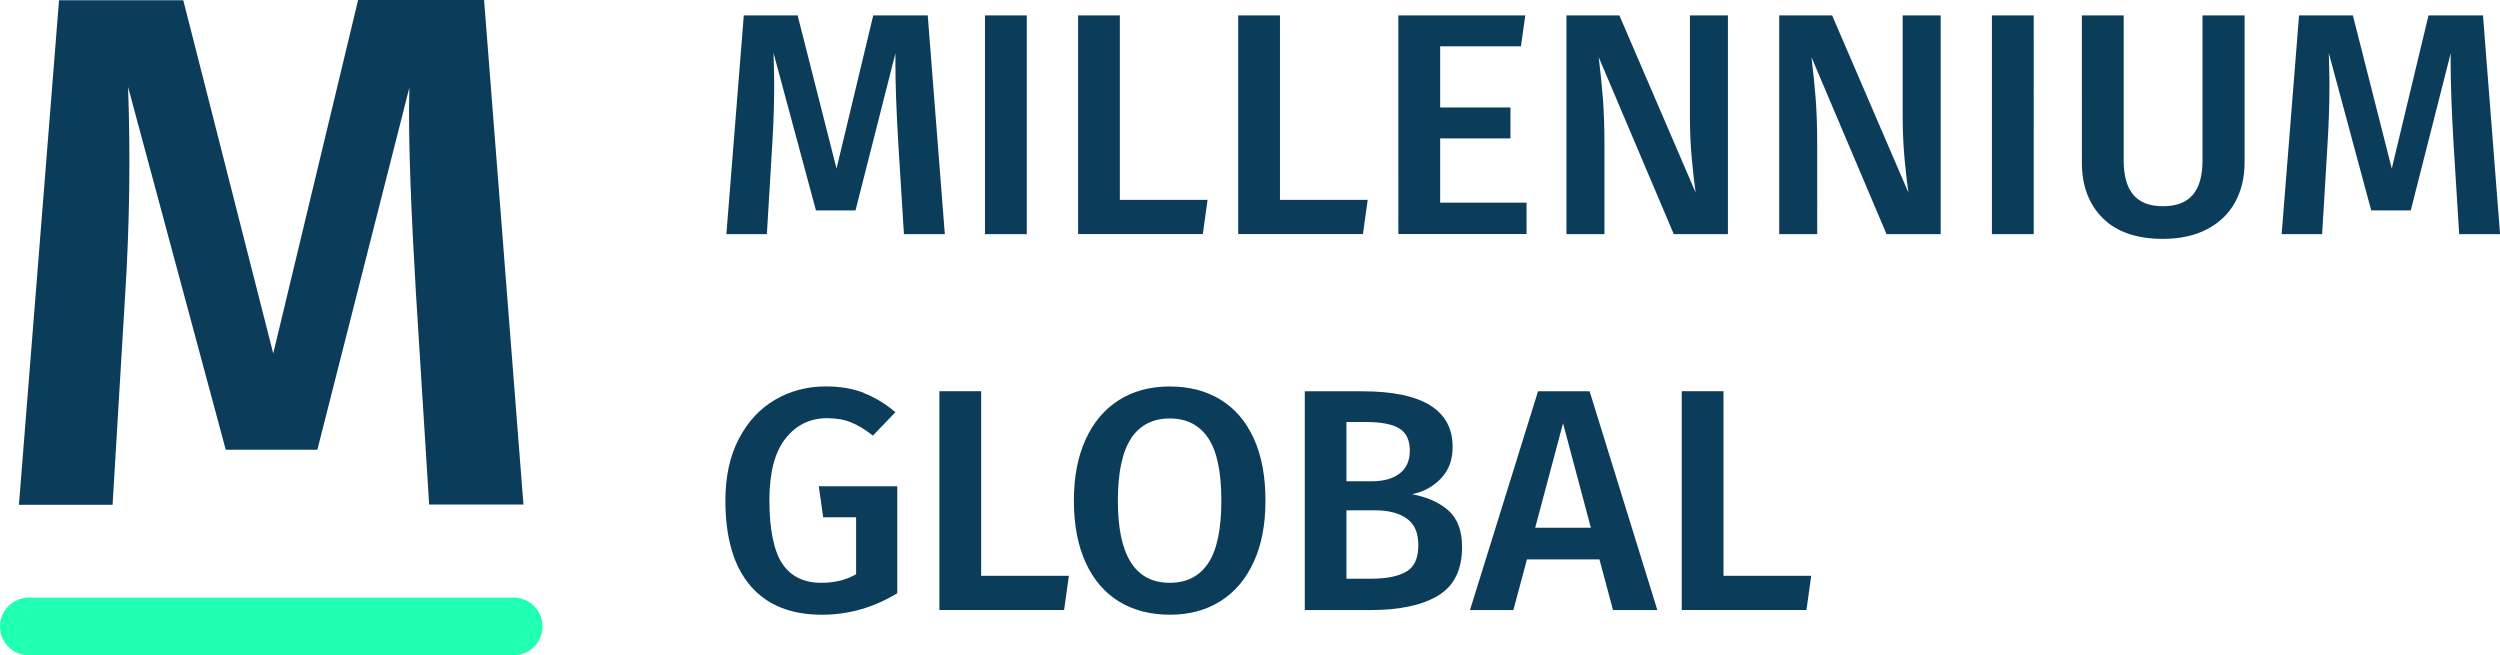
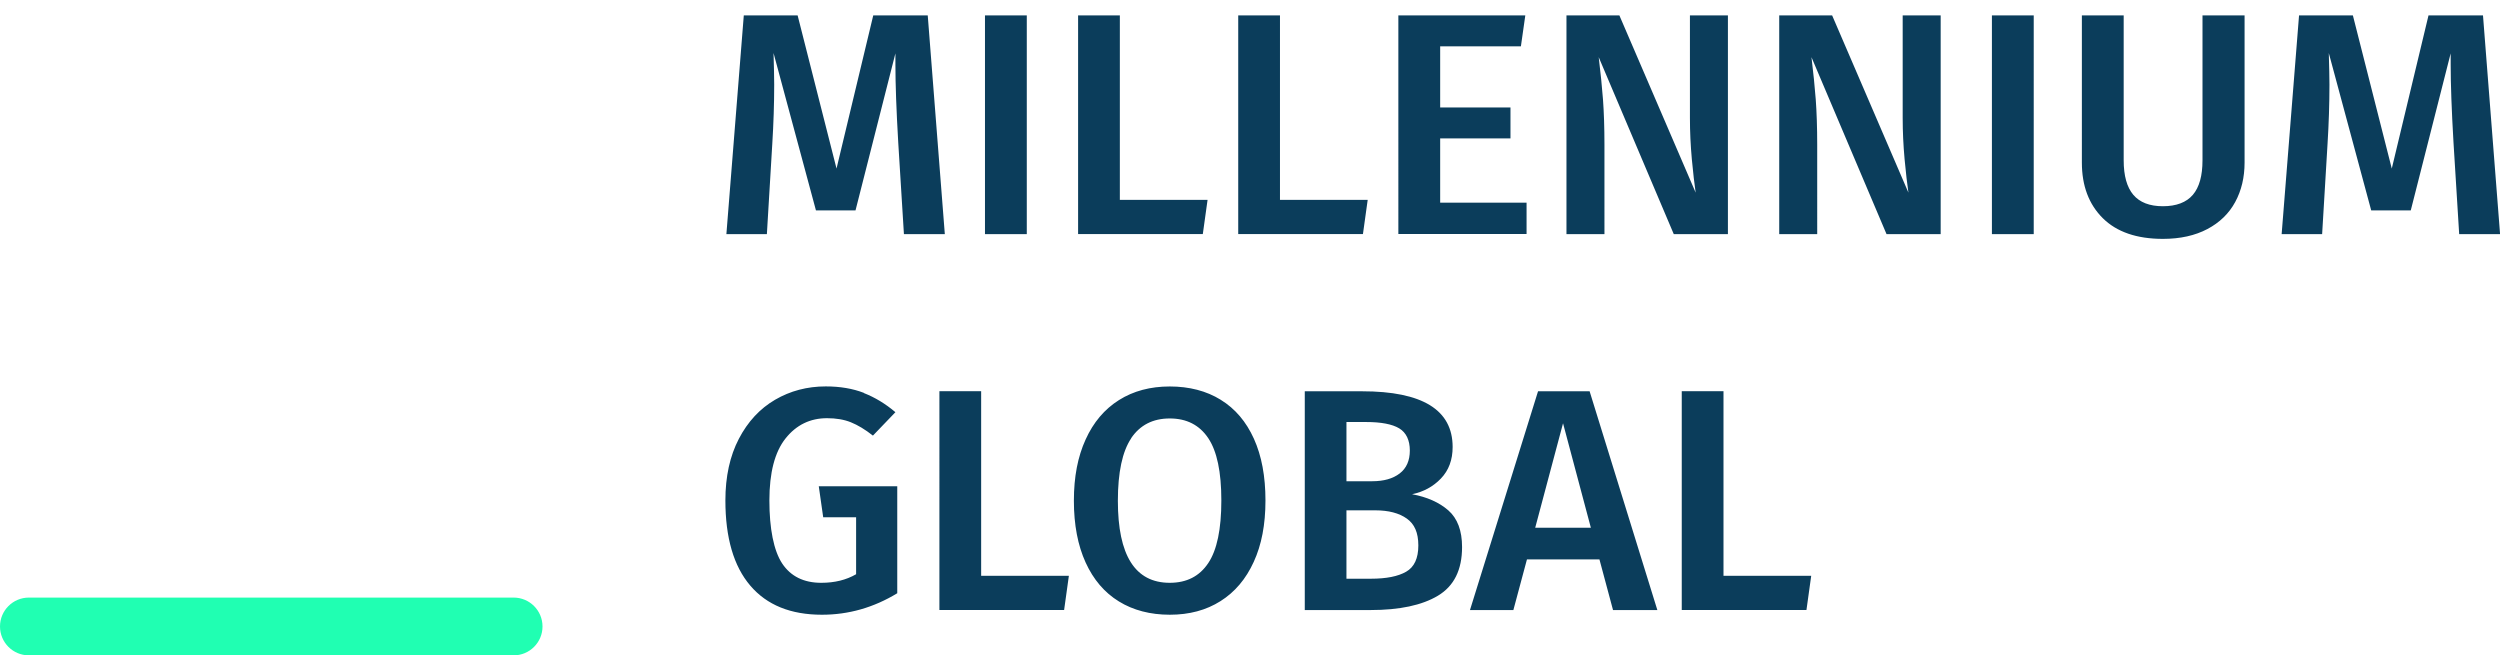
<svg xmlns="http://www.w3.org/2000/svg" width="379.07" height="99.37" viewBox="0 0 379.07 99.37">
  <path d="M77.88 99.37H4.38C1.96 99.37 0 97.41 0 94.99s1.96-4.38 4.38-4.38h73.5c2.42 0 4.38 1.96 4.38 4.38s-1.96 4.38-4.38 4.38z" fill="#20ffb2" />
-   <path d="M79.37 76.5h-14.3l-2-32c-.66-11.27-1.22-23.1-1-31.21l-13.95 54.9H34.23l-14.81-55c.38 10.59.22 21.2-.46 31.78l-1.89 31.57H2.87L8.95.04h18.84l13.64 53.55L54.3 0h19.1l5.97 76.5z" fill="#0b3d5b" fill-rule="evenodd" />
  <path d="M143.25 35.5h-6.19l-.86-13.87c-.29-4.96-.43-8.9-.43-11.81V8.09l-6.05 23.81h-6l-6.43-23.86c.06 2.11.1 3.71.1 4.8 0 2.91-.1 5.9-.29 8.98l-.82 13.68h-6.14l2.64-33.17h8.16l5.9 23.23 5.57-23.23h8.26l2.59 33.17zm12.44-33.17V35.5h-6.34V2.33h6.34zm14.11 0v27.98h13.3l-.72 5.18h-18.91V2.33h6.34zm24.28 0v27.98h13.3l-.72 5.18h-18.91V2.33h6.34zm37.2 0l-.67 4.7h-12.24v9.26h10.66v4.7h-10.66v9.74h13.1v4.75h-19.44V2.33h19.25zM262 35.5h-8.21L242.41 8.67c.29 2.37.5 4.51.65 6.43.14 1.92.22 4.21.22 6.86V35.5h-5.76V2.33h8.02l11.57 26.88c-.19-1.28-.38-2.97-.58-5.06-.19-2.1-.29-4.18-.29-6.26V2.33H262V35.5zm32.26 0h-8.21L274.67 8.67c.29 2.37.5 4.51.65 6.43.14 1.92.22 4.21.22 6.86V35.5h-5.76V2.33h8.02l11.57 26.88c-.19-1.28-.38-2.97-.58-5.06-.19-2.1-.29-4.18-.29-6.26V2.33h5.76V35.5zm14.11-33.17V35.5h-6.34V2.33h6.34zm31.97 22.32c0 2.24-.47 4.23-1.42 5.98-.94 1.74-2.35 3.11-4.22 4.1-1.87.99-4.12 1.49-6.74 1.49-3.97 0-7.01-1.05-9.12-3.14-2.11-2.1-3.17-4.9-3.17-8.42V2.33h6.34v21.98c0 2.34.49 4.08 1.46 5.23.98 1.15 2.47 1.73 4.49 1.73s3.56-.58 4.54-1.73 1.46-2.9 1.46-5.23V2.33h6.38v22.32zm38.73 10.85h-6.19l-.86-13.87c-.29-4.96-.43-8.9-.43-11.81V8.09l-6.05 23.81h-6l-6.43-23.86c.06 2.11.1 3.71.1 4.8 0 2.91-.1 5.9-.29 8.98l-.82 13.68h-6.14l2.64-33.17h8.16l5.9 23.23 5.57-23.23h8.26l2.59 33.17zM130.99 59.6c1.68.66 3.27 1.62 4.78 2.9l-3.41 3.55c-1.18-.93-2.3-1.6-3.34-2.02-1.04-.42-2.25-.62-3.62-.62-2.56 0-4.66 1.02-6.29 3.07s-2.45 5.18-2.45 9.41.65 7.6 1.94 9.55c1.3 1.95 3.27 2.93 5.93 2.93 2.02 0 3.78-.43 5.28-1.3v-8.64h-4.99l-.67-4.7h11.9v16.22c-3.58 2.18-7.39 3.26-11.42 3.26-4.74 0-8.36-1.47-10.87-4.42-2.51-2.94-3.77-7.25-3.77-12.91 0-3.62.68-6.73 2.04-9.34 1.36-2.61 3.19-4.58 5.5-5.93 2.3-1.34 4.86-2.02 7.68-2.02 2.18 0 4.1.33 5.78.98zm17.78-.27v27.98h13.3l-.72 5.18h-18.91V59.32h6.34zm36.34 1.3c2.18 1.34 3.85 3.31 5.02 5.9 1.17 2.59 1.75 5.71 1.75 9.36s-.59 6.72-1.78 9.31c-1.18 2.59-2.86 4.58-5.04 5.95-2.18 1.38-4.74 2.06-7.68 2.06s-5.55-.67-7.73-2.02c-2.18-1.34-3.86-3.31-5.04-5.9-1.18-2.59-1.78-5.71-1.78-9.36s.59-6.68 1.78-9.29c1.18-2.61 2.87-4.6 5.06-5.98 2.19-1.38 4.76-2.06 7.7-2.06s5.55.67 7.73 2.02zm-13.59 5.83c-1.34 2-2.02 5.16-2.02 9.48 0 8.29 2.62 12.43 7.87 12.43 2.56 0 4.5-.99 5.83-2.98 1.33-1.98 1.99-5.15 1.99-9.5s-.66-7.47-1.99-9.46c-1.33-1.98-3.27-2.98-5.83-2.98s-4.51 1-5.86 3zm48.08 10.92c1.39 1.22 2.09 3.07 2.09 5.57 0 3.46-1.22 5.91-3.65 7.37-2.43 1.46-5.84 2.18-10.22 2.18h-9.98V59.33h8.69c9.15 0 13.73 2.82 13.73 8.45 0 1.95-.59 3.54-1.78 4.78-1.18 1.23-2.64 2.02-4.37 2.38 2.27.42 4.1 1.23 5.5 2.45zm-15.44-13.39v8.98h3.89c1.76 0 3.15-.39 4.18-1.18 1.02-.78 1.54-1.94 1.54-3.48s-.54-2.72-1.61-3.36c-1.07-.64-2.74-.96-5.02-.96h-2.98zm9.05 22.7c1.23-.7 1.85-2.03 1.85-3.98s-.58-3.25-1.75-4.08c-1.17-.83-2.76-1.25-4.78-1.25h-4.37v10.37h3.7c2.34 0 4.12-.35 5.35-1.06zm31.37 5.81l-2.06-7.68h-10.99l-2.06 7.68h-6.58l10.32-33.17h7.82L251.3 92.5h-6.72zm-11.81-12.48h8.45L237 64.18l-4.22 15.84zm28.56-20.69v27.98h13.3l-.72 5.18H255V59.32h6.34z" fill="#0b3d5b" />
</svg>